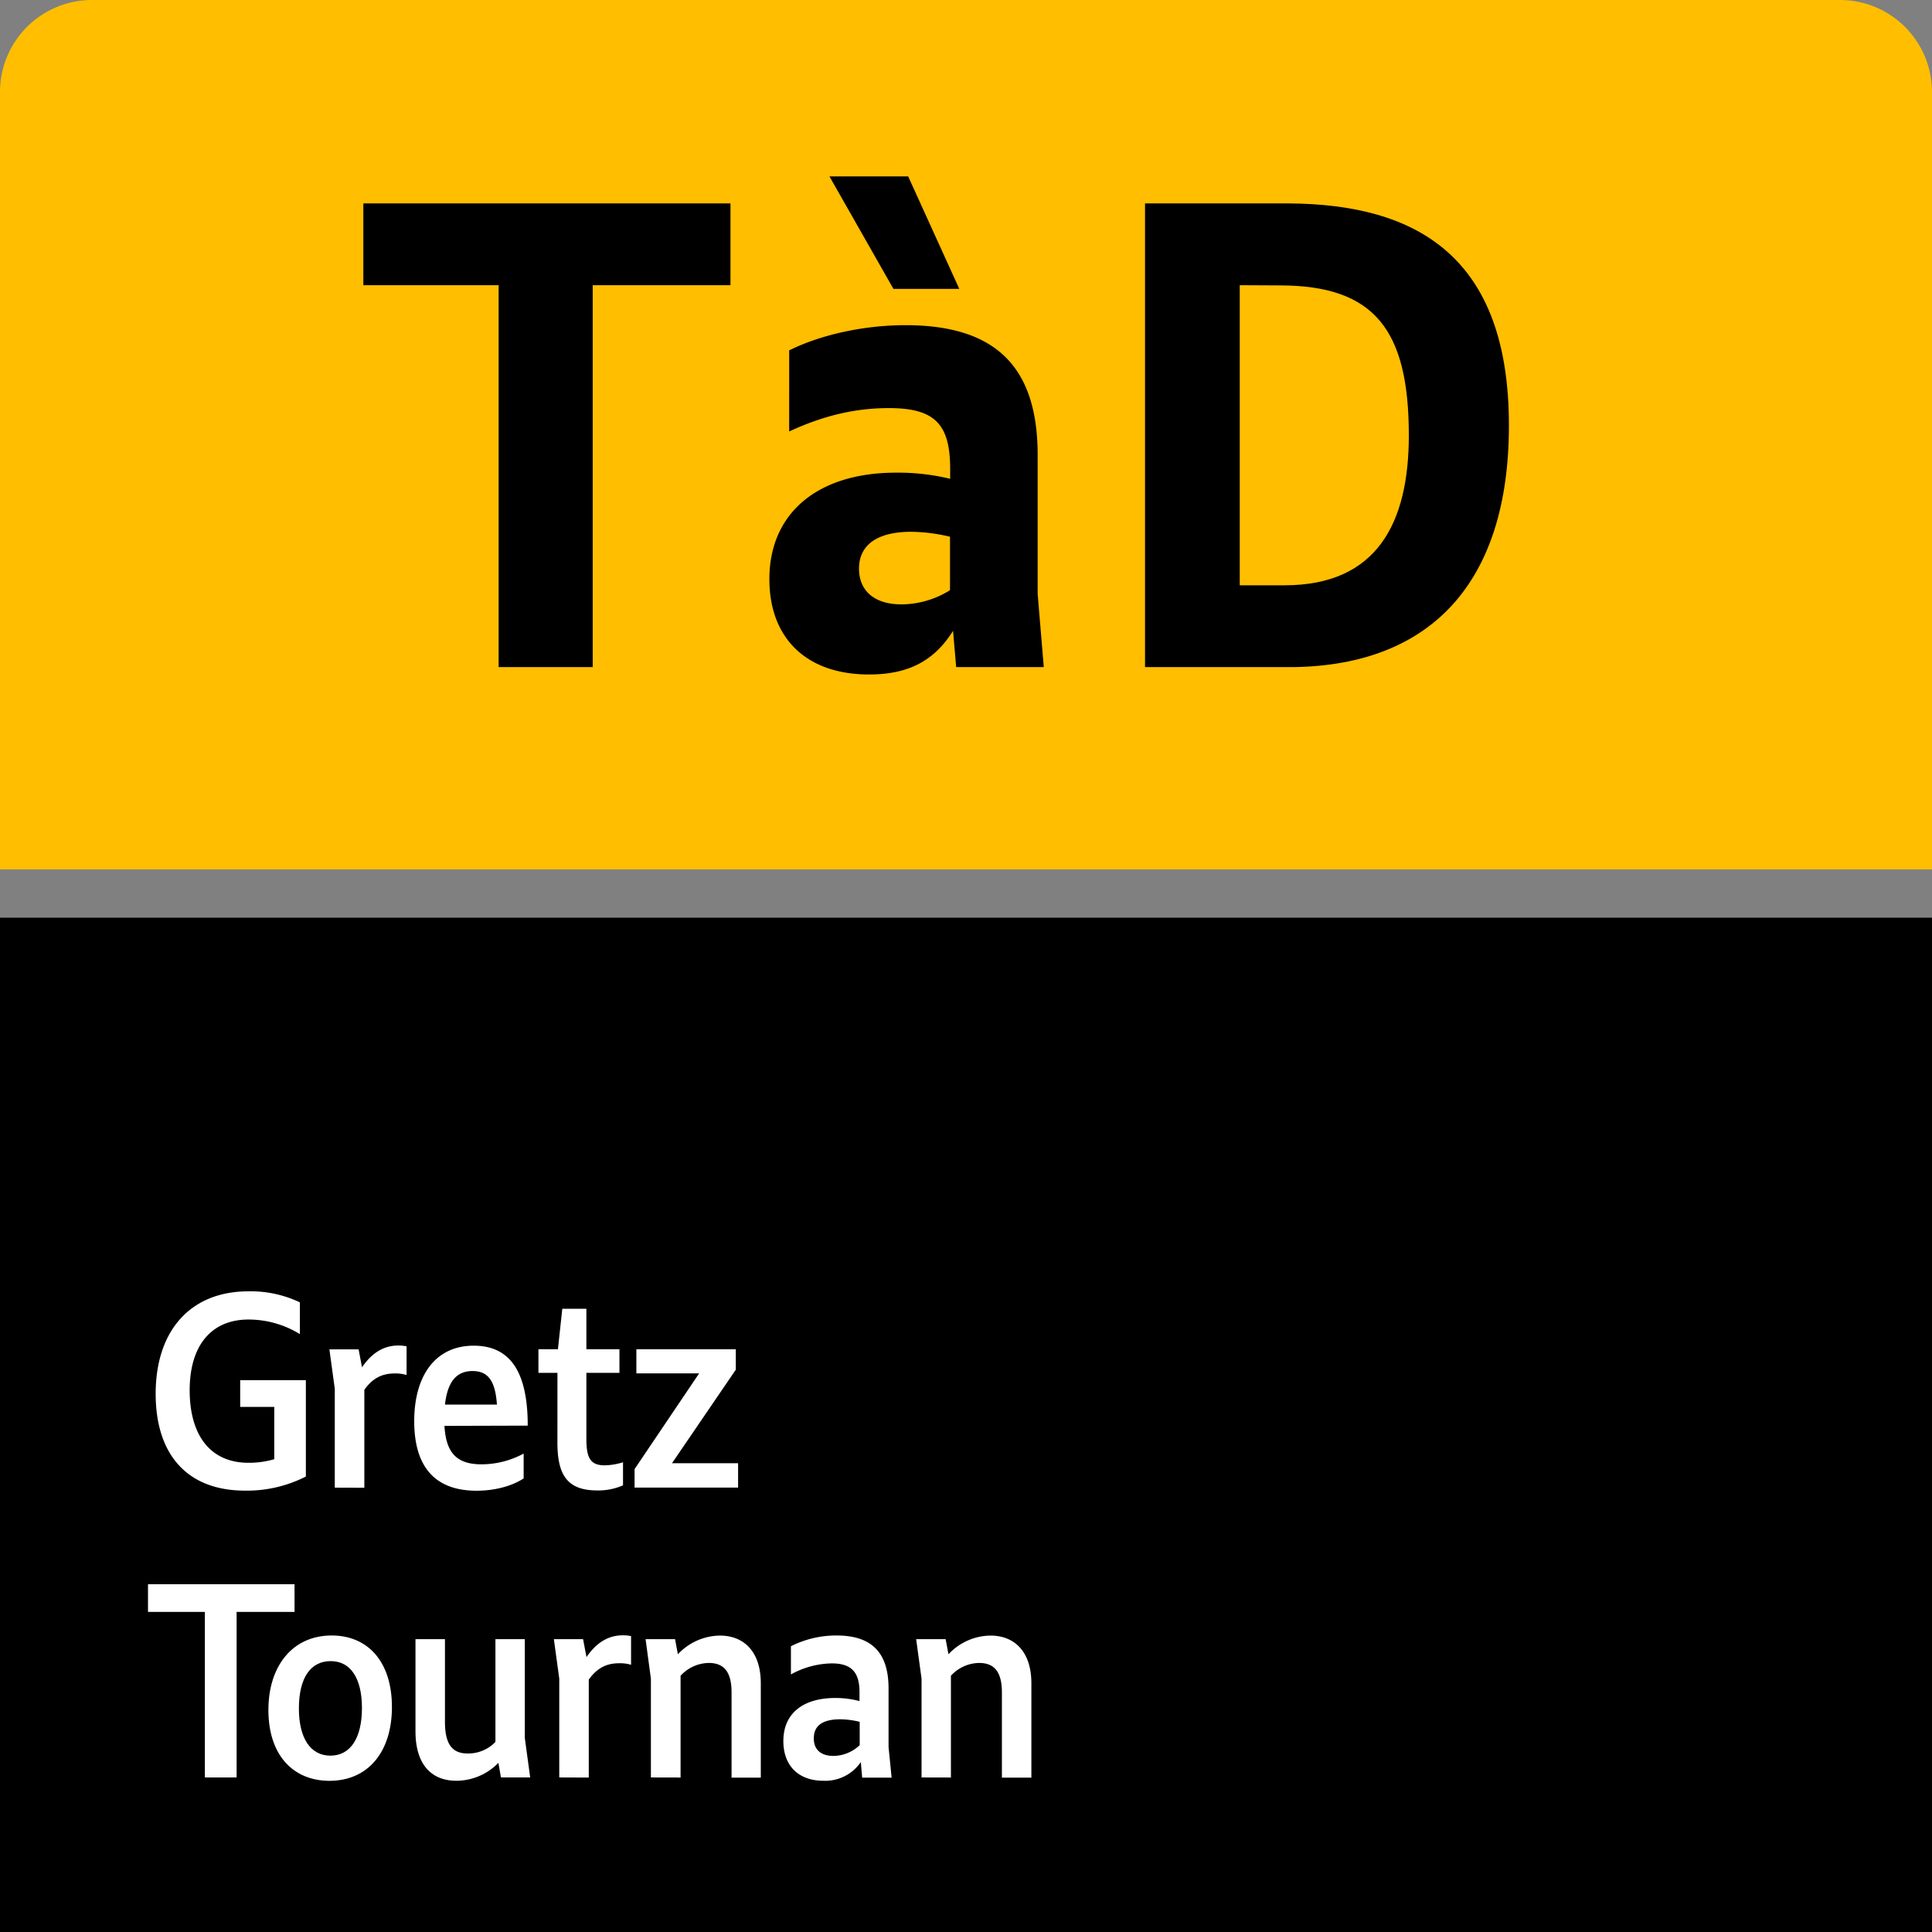
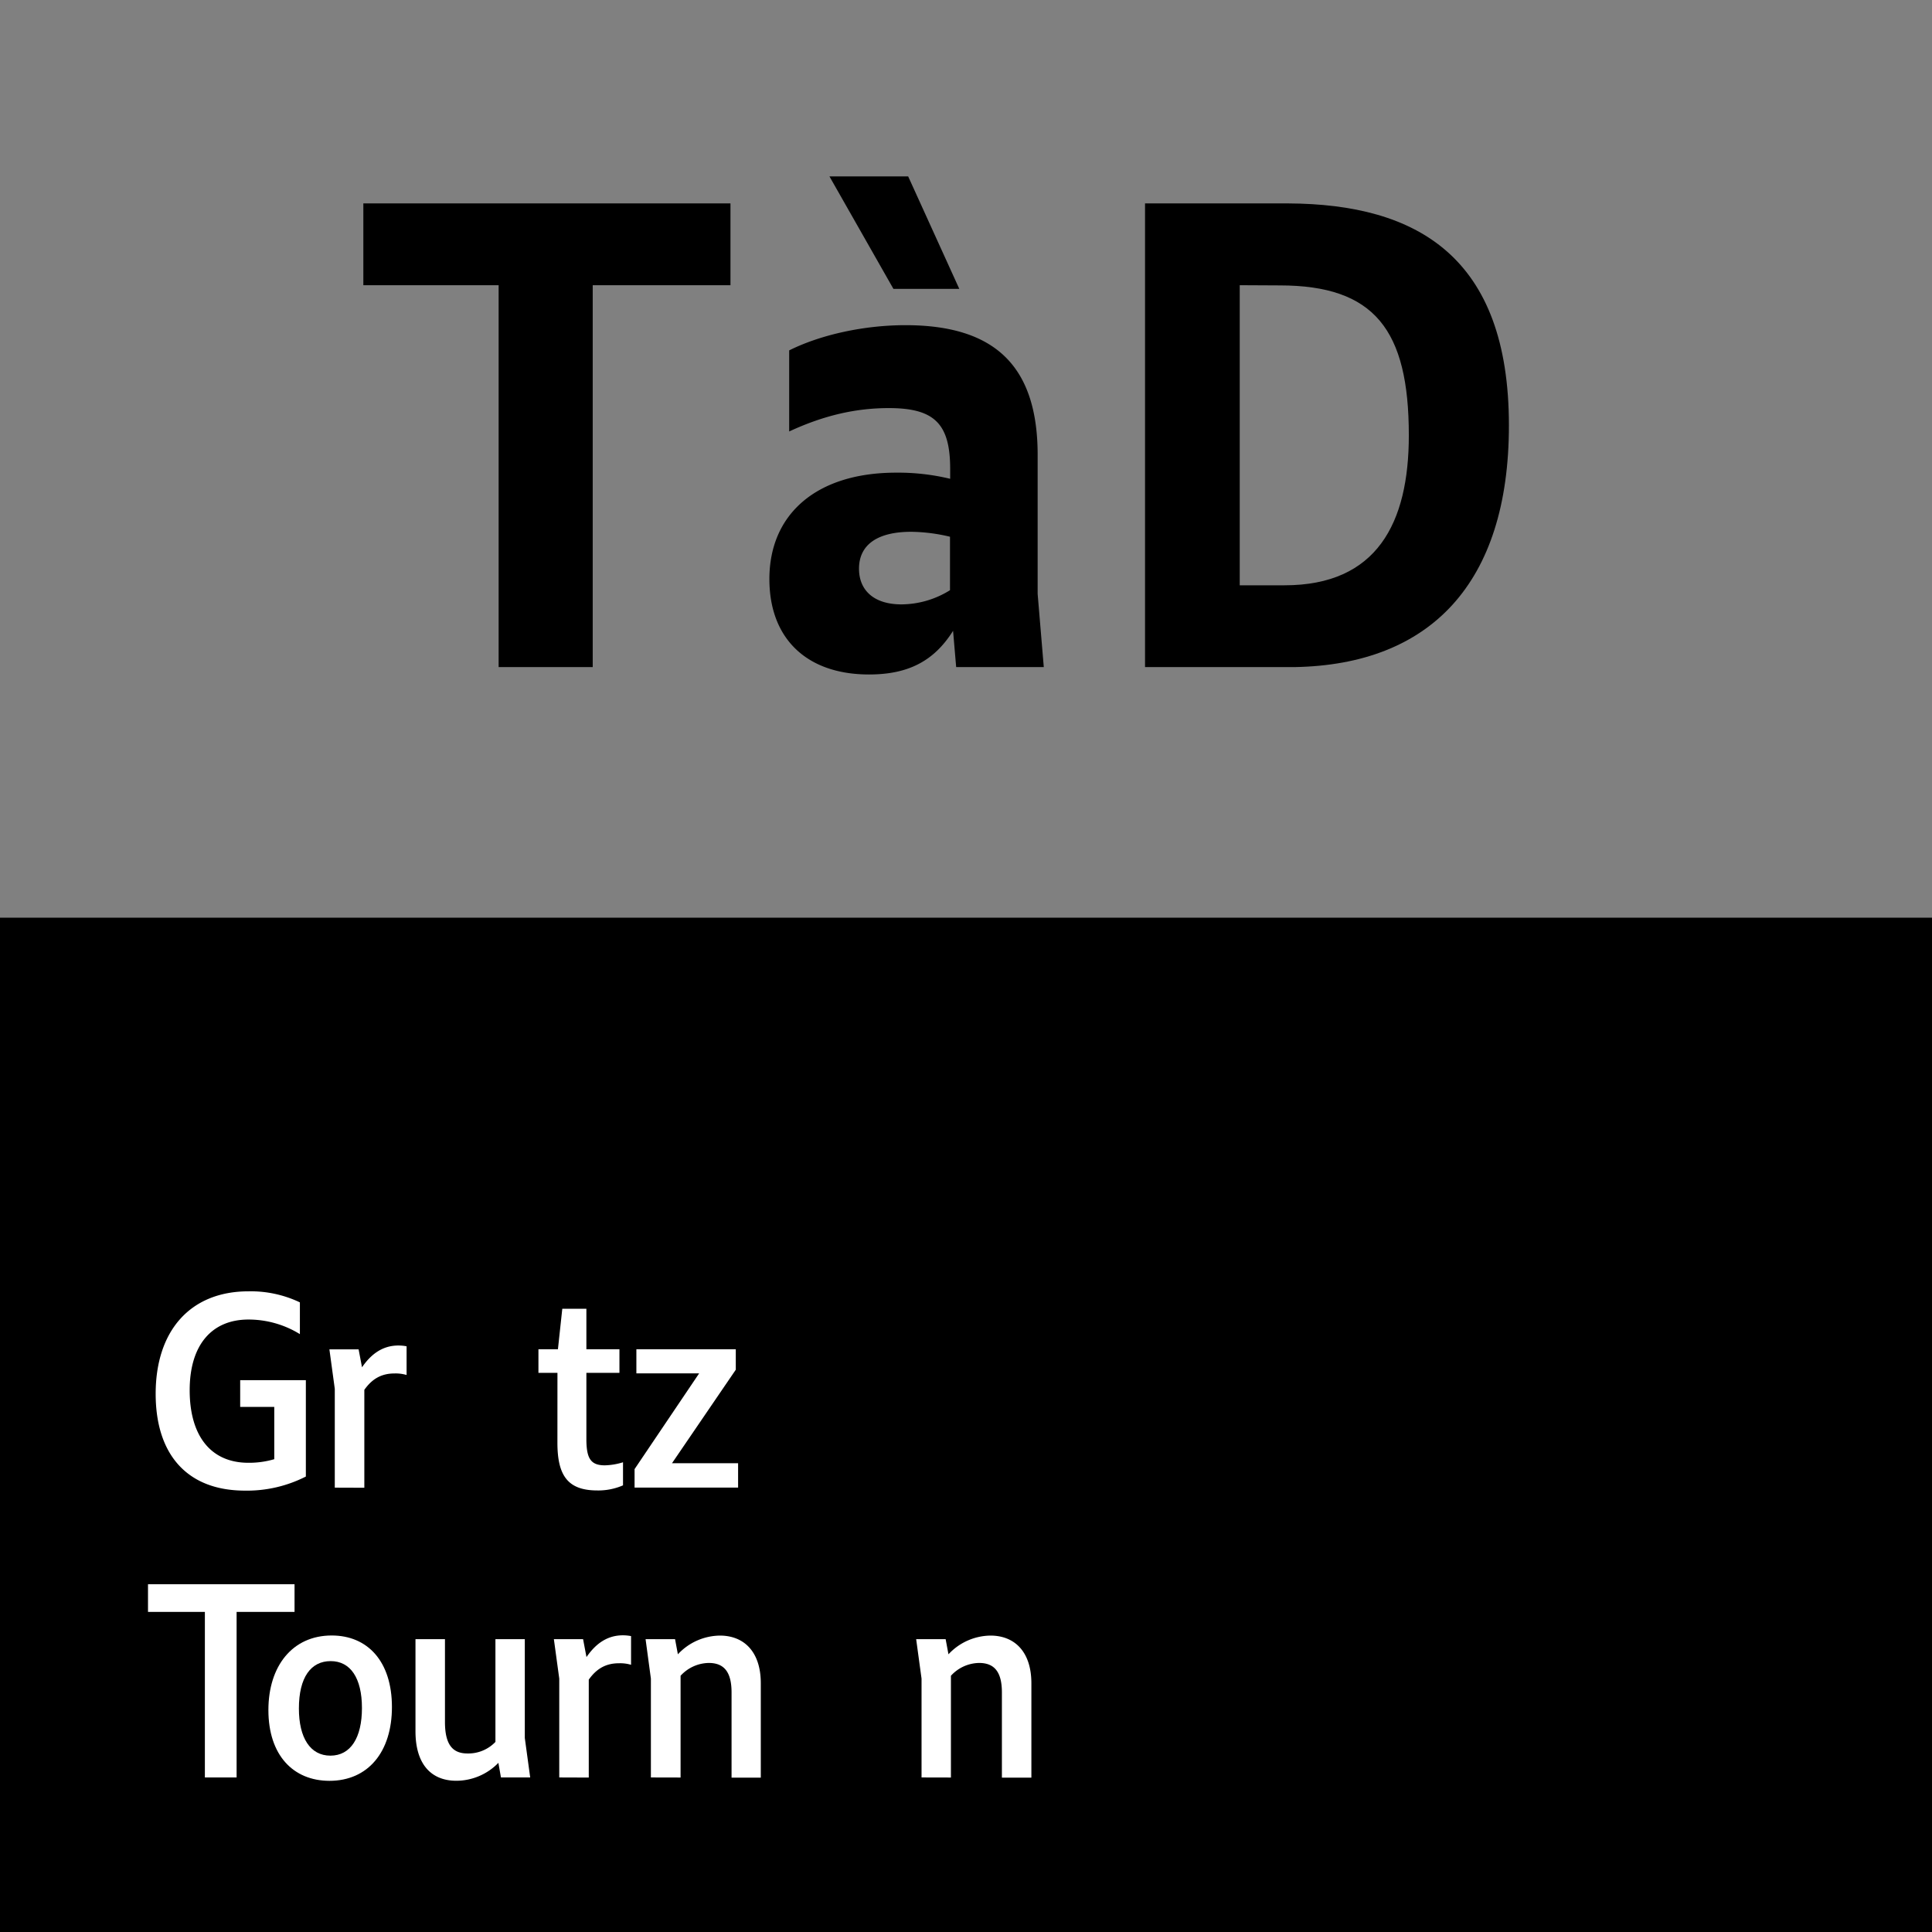
<svg xmlns="http://www.w3.org/2000/svg" viewBox="0 0 566.93 566.93">
  <rect x="0" y="0" width="566.93" height="566.93" fill="#808080" stroke="none" />
  <defs>
    <style>.cls-1{fill:#fff;}.cls-2{fill:#ffbe00;}</style>
  </defs>
  <g id="Calque_2" data-name="Calque 2">
    <g id="indices">
      <rect y="269.29" width="566.93" height="297.64" />
      <path class="cls-1" d="M45.68,409c0-18.49,10.15-30.07,27.22-30.07A33.47,33.47,0,0,1,88,382.17v9.32a28.66,28.66,0,0,0-15.12-4.28c-10.53,0-17.22,7.22-17.22,20.75,0,13.24,6.09,21.28,17.22,21.28a26.17,26.17,0,0,0,7.6-1.05V412.85h-10V405H89.75v28.28a38.08,38.08,0,0,1-18,4.13C55,437.36,45.68,426.91,45.68,409Z" />
      <path class="cls-1" d="M98.24,436.54v-29l-1.58-11.58h8.57l1,5.26c2.63-3.83,6-6.39,10.68-6.39a12.37,12.37,0,0,1,2.4.23v8.42a11.27,11.27,0,0,0-3.53-.45c-3.76,0-6.54,1.5-8.87,4.81v28.73Z" />
-       <path class="cls-1" d="M121.55,417.06c0-13.61,6.39-22.18,17.44-22.18,10.68,0,15.87,7.59,15.87,23.46l-24.44.07c.45,7.75,3.46,11.28,10.83,11.28a26,26,0,0,0,12.41-3.15v7.29c-3.69,2.41-8.8,3.61-13.84,3.61C127.41,437.44,121.55,430.14,121.55,417.06Zm9-4.89h15.27c-.46-6.69-2.41-9.85-7.15-9.85S131.32,405.48,130.57,412.17Z" />
      <path class="cls-1" d="M163.58,402.85H158v-6.92h5.72L165,384.05h7.07v11.88h9.7v6.92h-9.7v19.78c.07,5.33,1.27,7.36,5.41,7.36a19.28,19.28,0,0,0,5.34-.9v6.77a18.1,18.1,0,0,1-7.52,1.5c-8.5,0-11.73-4.13-11.73-14Z" />
      <path class="cls-1" d="M205.16,403H186.74v-7.07h29.17v6l-18.72,27.44h19.4v7.15H186.21v-5.42Z" />
      <path class="cls-1" d="M60.12,473H43.43v-8.12h43V473h-17v48.58H60.12Z" />
      <path class="cls-1" d="M78.76,501.8c0-12.93,7.07-21.88,18.58-21.88,10.53,0,17.67,7.59,17.67,21,0,13.16-7,21.65-18.35,21.65C86,522.55,78.76,515,78.76,501.8Zm27.45-.6c0-8.8-3.38-13.76-9.17-13.76s-9.33,4.73-9.33,13.91c0,8.57,3.31,13.83,9.25,13.83S106.21,509.92,106.21,501.2Z" />
      <path class="cls-1" d="M130.57,481v24.29c0,7.07,2.56,9.25,6.62,9.25a11,11,0,0,0,8.19-3.39V481H154v29l1.58,11.58H147l-.75-4.29a17.25,17.25,0,0,1-12.33,5.26c-7.52,0-12-5-12-14.51V481Z" />
      <path class="cls-1" d="M164.11,521.58v-29L162.53,481h8.57l1,5.26c2.63-3.83,6-6.39,10.67-6.39a12.47,12.47,0,0,1,2.41.23v8.42a11.27,11.27,0,0,0-3.53-.45c-3.76,0-6.55,1.5-8.88,4.81v28.73Z" />
      <path class="cls-1" d="M191,521.58v-29L189.44,481h8.65l.83,4.44a17.11,17.11,0,0,1,12.33-5.49c7,0,12,4.66,12,14v27.68h-8.58v-25c0-6.17-2.33-8.65-6.69-8.65a11.43,11.43,0,0,0-8.27,3.76v29.86Z" />
-       <path class="cls-1" d="M252.6,517.06a12.63,12.63,0,0,1-11,5.49c-7.29,0-11.73-4.43-11.73-11.65,0-8,5.64-12.64,15.27-12.64a27.29,27.29,0,0,1,7.07.91v-2.71c0-5.79-2.41-8.35-8.12-8.35a25.49,25.49,0,0,0-12,3.24v-8.27a29.47,29.47,0,0,1,13.38-3.16c10.31,0,15.27,5,15.27,15.56v17.15l.9,9h-8.65Zm-8-1.8a11.33,11.33,0,0,0,7.67-3.16v-6.84a24.85,24.85,0,0,0-5.64-.75c-5.27,0-7.82,1.88-7.82,5.56C238.77,513.38,240.87,515.26,244.56,515.26Z" />
      <path class="cls-1" d="M270.42,521.58v-29L268.84,481h8.65l.83,4.44a17.11,17.11,0,0,1,12.33-5.49c7,0,12,4.66,12,14v27.68H294v-25c0-6.17-2.33-8.65-6.69-8.65a11.42,11.42,0,0,0-8.27,3.76v29.86Z" />
-       <path class="cls-2" d="M27,0H539.93a27,27,0,0,1,27,27V255.12a0,0,0,0,1,0,0H0a0,0,0,0,1,0,0V27A27,27,0,0,1,27,0Z" />
      <path d="M146.32,83.69h-39.7v-24H214.35v24H173.93V195.75H146.32Z" />
      <path d="M279.67,185.11C274.08,194,266.5,197.92,255,197.92c-18.22,0-29.23-10.47-29.23-28,0-19.13,13.9-31.22,37.17-31.22a65,65,0,0,1,15.88,1.8v-2.88c0-13.18-4.51-17.87-18-17.87-9.75,0-19.13,2.17-29.24,6.86V102.82c9.39-4.69,22.2-7.4,34.11-7.4,26.17,0,38.8,11.91,38.8,38.08v40.78l1.8,21.47H280.58ZM262.17,84.77l-18.77-33h23.1l15,33Zm2.35,92.58a27.2,27.2,0,0,0,14.25-4.16V157.5a51.2,51.2,0,0,0-11.37-1.45c-9.92,0-15.33,3.79-15.33,10.83C252.07,173.19,256.4,177.35,264.52,177.35Z" />
      <path d="M336,59.69h42c37.9.18,64.78,15.7,64.78,65.14,0,46.56-23.27,70.2-62.79,70.92H336Zm27.79,24v88.06h13.17c27.07,0,36.45-18.22,36.45-44,0-31-10.1-44-37.89-44Z" />
    </g>
  </g>
</svg>